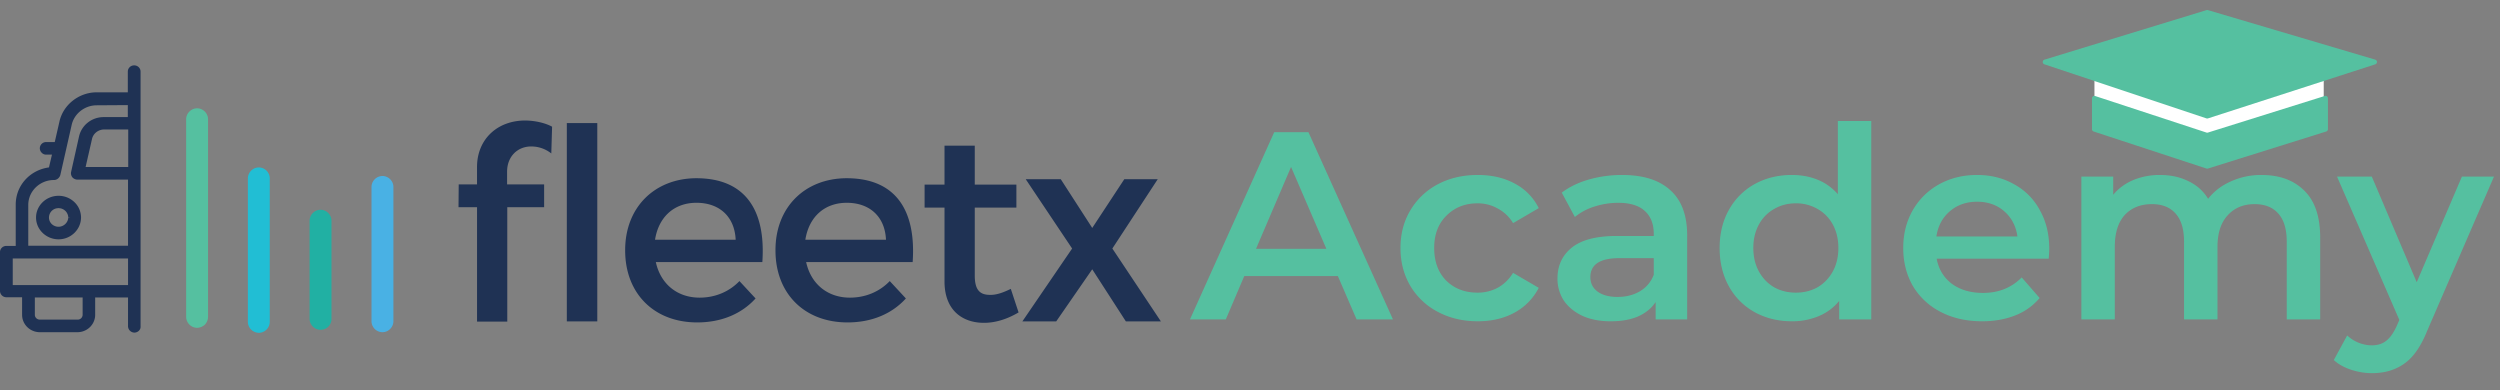
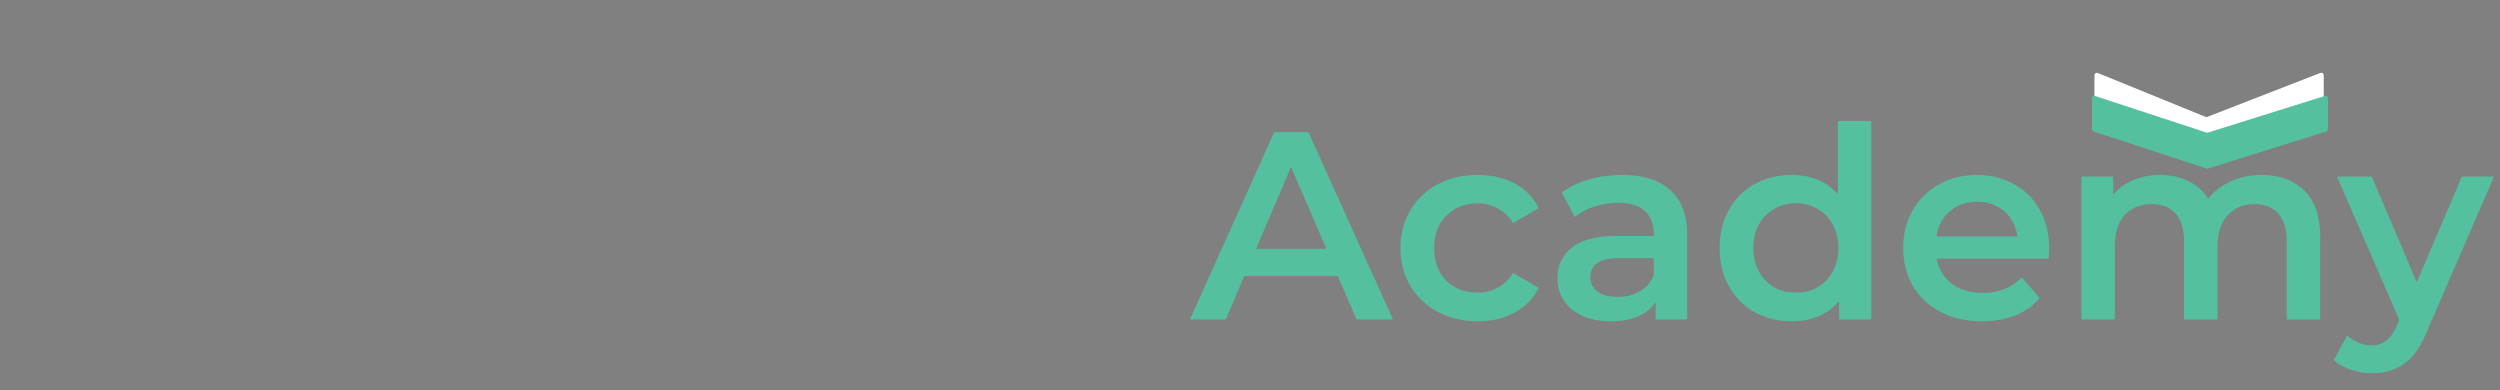
<svg xmlns="http://www.w3.org/2000/svg" width="173" height="27" fill="none">
  <rect width="100%" height="100%" fill="#808080" stroke="none" />
  <g clip-path="url(#a)">
    <path d="M5.415 15.041c0 .733-.62 1.327-1.378 1.327-.758 0-1.378-.594-1.378-1.327 0-.732.62-1.327 1.378-1.327.358 0 .716.139.978.401.262.235.4.58.4.926zm-.524 0c0-.456-.386-.829-.854-.829-.469 0-.854.373-.854.83 0 .455.385.829.854.829.482 0 .854-.36.854-.83zm4.67-10.075v17.622c0 .138-.11.248-.261.248-.138 0-.262-.11-.262-.248v-2.184H6.407v1.382c0 .567-.469 1.009-1.048 1.009H2.756c-.58 0-1.048-.456-1.048-1.009V20.39H.441c-.138 0-.262-.11-.262-.249v-2.695c0-.138.11-.249.262-.249h.827v-3.04c0-1.258.992-2.295 2.273-2.405l.275-1.23h-.62c-.137 0-.261-.11-.261-.249 0-.138.11-.249.261-.249h.744l.345-1.52c.234-1.12 1.254-1.921 2.425-1.921h2.328V4.952c0-.138.11-.249.262-.249.151 0 .262.11.262.263zM5.884 20.404H2.232v1.382c0 .276.234.511.524.511h2.617c.29 0 .524-.22.524-.511l-.014-1.382zm3.169-2.695H.702v2.197h8.336l.014-2.197zM7.206 8.78c-.496 0-.923.332-1.02.802l-.482 2.156h3.348V8.78H7.206zM6.71 7.094c-.923 0-1.723.622-1.915 1.493l-.786 3.455a.241.241 0 0 1-.261.194c-1.075.013-1.957.856-1.957 1.907v3.04h7.247V12.25H5.359a.247.247 0 0 1-.206-.096c-.055-.056-.07-.139-.055-.222l.55-2.46c.166-.69.8-1.188 1.53-1.202h1.846V7.08l-2.314.014z" fill="#010101" />
    <path d="M5.415 15.041c0 .733-.62 1.327-1.378 1.327-.758 0-1.378-.594-1.378-1.327 0-.732.62-1.327 1.378-1.327.358 0 .716.139.978.401.262.235.4.58.4.926zm-.524 0c0-.456-.386-.829-.854-.829-.469 0-.854.373-.854.83 0 .455.385.829.854.829.482 0 .854-.36.854-.83zm4.67-10.075v17.622c0 .138-.11.248-.261.248-.138 0-.262-.11-.262-.248v-2.184H6.407v1.382c0 .567-.469 1.009-1.048 1.009H2.756c-.58 0-1.048-.456-1.048-1.009V20.39H.441c-.138 0-.262-.11-.262-.249v-2.695c0-.138.11-.249.262-.249h.827v-3.04c0-1.258.992-2.295 2.273-2.405l.275-1.23h-.62c-.137 0-.261-.11-.261-.249 0-.138.11-.249.261-.249h.744l.345-1.52c.234-1.12 1.254-1.921 2.425-1.921h2.328V4.952c0-.138.11-.249.262-.249.151 0 .262.11.262.263zM5.884 20.404H2.232v1.382c0 .276.234.511.524.511h2.617c.29 0 .524-.22.524-.511l-.014-1.382zm3.169-2.695H.702v2.197h8.336l.014-2.197zM7.206 8.78c-.496 0-.923.332-1.02.802l-.482 2.156h3.348V8.78H7.206zM6.71 7.094c-.923 0-1.723.622-1.915 1.493l-.786 3.455a.241.241 0 0 1-.261.194c-1.075.013-1.957.856-1.957 1.907v3.04h7.247V12.25H5.359a.247.247 0 0 1-.206-.096c-.055-.056-.07-.139-.055-.222l.55-2.46c.166-.69.8-1.188 1.53-1.202h1.846V7.08l-2.314.014z" fill="#1F3254" />
    <path d="M9.3 23.016a.451.451 0 0 1-.441-.428v-2.005H6.586v1.203c0 .663-.552 1.202-1.227 1.202H2.755c-.675 0-1.226-.539-1.226-1.202V20.57H.441A.442.442 0 0 1 0 20.14v-2.695c0-.235.193-.428.44-.428h.648v-2.861c0-1.313.979-2.392 2.301-2.571l.207-.885h-.4a.405.405 0 0 1-.303-.124.444.444 0 0 1-.138-.304c0-.249.193-.442.441-.442h.593l.317-1.383c.248-1.188 1.35-2.059 2.59-2.059h2.149V4.952c0-.235.193-.429.44-.429.249 0 .442.194.442.429v17.622c.027.248-.193.442-.427.442zm-3.073-2.792h3.004v2.363c0 .042.041.07.082.07.042 0 .083-.028.083-.07V4.952c-.027-.083-.165-.07-.165 0v1.796H6.71c-1.089 0-2.026.747-2.246 1.77l-.386 1.672h-.882c-.041 0-.082.027-.082.069 0 .028.013.041.027.055.014.014.028.014.055.028h.855l-.359 1.59-.137.013c-1.2.097-2.108 1.05-2.108 2.225v3.207H.44c-.041 0-.083.028-.083.069v2.695c0 .042.028.07.083.07h1.446v1.575c0 .456.386.83.868.83h2.618c.482 0 .868-.374.868-.83v-1.562h-.014zm-.868 2.253H2.755a.695.695 0 0 1-.702-.691v-1.562h3.844v.166h.165v1.396a.686.686 0 0 1-.703.691zm-2.948-1.893v1.202c0 .18.152.332.344.332h2.618a.339.339 0 0 0 .345-.332v-1.203H2.41zm6.82-.498H.524v-2.57h8.528v.179h.179v2.39zm-8.35-.36H8.86v-1.838H.882v1.838zm8.35-2.35H1.612v-3.233c0-1.147.964-2.087 2.135-2.087.042 0 .083-.028.083-.055l.785-3.456c.22-.953 1.089-1.63 2.08-1.63L9.204 6.9v1.562H7.192c-.662 0-1.213.443-1.364 1.05l-.551 2.46c0 .015 0 .042.013.056a.105.105 0 0 0 .07.028h3.87v5.32zm-7.26-.372h6.888v-4.575h-3.5a.469.469 0 0 1-.344-.152.445.445 0 0 1-.096-.373l.55-2.46c.18-.788.882-1.341 1.709-1.341h1.667v-.83l-2.15.014c-.826 0-1.556.567-1.735 1.355l-.785 3.469c-.056.194-.235.346-.428.346h-.013c-.979 0-1.778.774-1.778 1.727v2.82h.014zm2.08-.443c-.855 0-1.557-.677-1.557-1.506 0-.83.702-1.506 1.557-1.506.413 0 .799.152 1.102.442.289.276.454.663.454 1.064v.014c-.013.815-.702 1.492-1.556 1.492zm0-2.667c-.662 0-1.2.511-1.2 1.147s.538 1.147 1.186 1.147c.661 0 1.185-.511 1.185-1.147a1.154 1.154 0 0 0-1.171-1.147zm0 2.156c-.565 0-1.034-.456-1.034-1.009 0-.553.469-1.009 1.034-1.009.564 0 1.033.456 1.033 1.01v.013a1.025 1.025 0 0 1-1.033.995zm0-1.645a.65.65 0 0 0-.662.65c0 .36.303.636.662.636a.68.68 0 0 0 .675-.636l.179-.014h-.18a.67.67 0 0 0-.674-.636zm5.18-2.487H5.47l.537-2.378a1.23 1.23 0 0 1 1.199-.94H9.23v3.318zm-3.307-.36h2.949V8.96H7.206c-.4 0-.758.276-.84.663l-.442 1.935z" fill="#1F3254" />
-     <path d="M13.639 7.634c.344 0 .62.276.62.622v13.67a.618.618 0 0 1-.62.621.618.618 0 0 1-.62-.622V8.256a.61.61 0 0 1 .62-.622z" fill="#55C0A0" />
-     <path d="M13.64 22.685a.766.766 0 0 1-.758-.76V8.255c0-.414.344-.76.758-.76.413 0 .757.346.757.76v13.67a.79.79 0 0 1-.22.539.81.81 0 0 1-.537.22zm0-14.927a.495.495 0 0 0-.496.497v13.67c0 .276.22.497.496.497a.447.447 0 0 0 .344-.152.495.495 0 0 0 .152-.345V8.255a.504.504 0 0 0-.496-.497z" fill="#55C0A0" />
+     <path d="M13.64 22.685a.766.766 0 0 1-.758-.76V8.255c0-.414.344-.76.758-.76.413 0 .757.346.757.76v13.67a.79.79 0 0 1-.22.539.81.81 0 0 1-.537.22zm0-14.927a.495.495 0 0 0-.496.497v13.67c0 .276.22.497.496.497a.447.447 0 0 0 .344-.152.495.495 0 0 0 .152-.345a.504.504 0 0 0-.496-.497z" fill="#55C0A0" />
    <path d="M17.912 11.725c.344 0 .62.276.62.622v9.923a.618.618 0 0 1-.62.622.618.618 0 0 1-.62-.622v-9.923c0-.346.275-.622.62-.622z" fill="#21BED4" />
    <path d="M17.91 23.03a.766.766 0 0 1-.757-.76v-9.923c0-.415.344-.76.758-.76.413 0 .757.345.757.76v9.923c0 .415-.344.76-.757.76zm0-11.181a.495.495 0 0 0-.495.498v9.923c0 .277.22.498.496.498a.495.495 0 0 0 .496-.498v-9.923a.504.504 0 0 0-.496-.498z" fill="#21BED4" />
-     <path d="M26.466 12.305c.344 0 .62.277.62.622v9.288a.618.618 0 0 1-.62.622.618.618 0 0 1-.62-.622v-9.274a.621.621 0 0 1 .62-.636z" fill="#49B1E4" />
    <path d="M26.466 22.989a.766.766 0 0 1-.758-.76V12.94c0-.415.345-.76.758-.76.414 0 .758.345.758.76v9.288c0 .414-.344.76-.758.76zm0-10.546a.495.495 0 0 0-.496.498v9.288a.495.495 0 1 0 .992 0V12.94a.495.495 0 0 0-.496-.498z" fill="#49B1E4" />
    <path d="M22.183 14.656c.344 0 .62.276.62.622v6.8a.618.618 0 0 1-.62.622.618.618 0 0 1-.62-.622v-6.8c0-.346.275-.622.62-.622z" fill="#21B0A3" />
    <path d="M22.182 22.823a.766.766 0 0 1-.758-.76v-6.787c0-.414.344-.76.758-.76.413 0 .757.346.757.76v6.8c0 .415-.33.747-.757.747zm0-8.044a.495.495 0 0 0-.496.497v6.8c0 .277.22.498.496.498a.495.495 0 0 0 .496-.498v-6.8a.495.495 0 0 0-.496-.497z" fill="#21B0A3" />
    <path d="M33.01 12.761v-1.202c0-1.908 1.392-3.235 3.376-3.22.648.013 1.337.165 1.819.428l-.055 1.852a2.224 2.224 0 0 0-1.364-.484c-.978-.014-1.695.705-1.695 1.742v.884h2.563v1.576h-2.55v7.92h-2.093v-7.92h-1.282l.014-1.576h1.268zm8.322-4.243v13.724h-2.108V8.518h2.108zm6.848 3.815c3.43 0 4.822 2.252 4.574 5.804h-7.371c.33 1.52 1.488 2.46 3.03 2.46 1.062 0 2.04-.4 2.756-1.146l1.116 1.202c-.95 1.05-2.342 1.659-4.036 1.659-3.004 0-4.988-2.018-4.988-4.976-.014-2.972 2.025-4.99 4.919-5.003zm-2.852 4.257h5.58c-.07-1.59-1.116-2.557-2.715-2.557-1.543 0-2.617.98-2.865 2.557zm13.253-4.257c3.431 0 4.822 2.252 4.575 5.804h-7.371c.33 1.52 1.488 2.46 3.03 2.46 1.062 0 2.04-.4 2.756-1.146l1.116 1.202c-.95 1.05-2.342 1.659-4.037 1.659-3.003 0-4.987-2.018-4.987-4.976-.014-2.972 2.012-4.99 4.919-5.003zM55.73 16.59h5.58c-.07-1.59-1.117-2.557-2.715-2.557-1.543 0-2.617.98-2.865 2.557zm14.218 3.4.537 1.63c-.771.456-1.584.72-2.397.72-1.474 0-2.728-.858-2.728-2.862v-5.114h-1.378v-1.59h1.378V10.08h2.094v2.695h2.88v1.59h-2.88v4.712c0 1.023.386 1.327 1.047 1.327.427.014.882-.138 1.447-.415zm5.635-4.216 2.218-3.372h2.314l-3.14 4.796 3.36 5.044h-2.424l-2.328-3.607-2.494 3.607h-2.342l3.444-5.044-3.21-4.796h2.425l2.177 3.372z" fill="#1F3254" />
  </g>
  <path d="M92.58 19.104h-6.477l-1.277 2.998h-2.48l5.83-12.955h2.368l5.849 12.955h-2.517l-1.296-2.998zm-.796-1.888-2.443-5.663-2.424 5.663h4.867zm10.478 5.016c-1.024 0-1.944-.216-2.758-.648a4.776 4.776 0 0 1-1.906-1.795c-.457-.778-.685-1.654-.685-2.628 0-.975.228-1.845.685-2.61a4.807 4.807 0 0 1 1.888-1.795c.814-.432 1.739-.648 2.776-.648.974 0 1.826.198 2.554.593a3.83 3.83 0 0 1 1.665 1.702l-1.776 1.037a2.733 2.733 0 0 0-1.074-1.018 2.795 2.795 0 0 0-1.388-.352c-.863 0-1.579.284-2.147.851-.567.556-.85 1.302-.85 2.24 0 .938.277 1.69.832 2.258.567.555 1.289.832 2.165.832a2.92 2.92 0 0 0 1.388-.333c.432-.234.79-.58 1.074-1.036l1.776 1.036a4.046 4.046 0 0 1-1.684 1.721c-.728.395-1.573.593-2.535.593zm9.994-10.123c1.456 0 2.567.351 3.331 1.054.778.691 1.166 1.74 1.166 3.146v5.793h-2.183V20.9c-.284.432-.691.765-1.222 1-.518.222-1.147.333-1.888.333-.74 0-1.388-.124-1.943-.37-.555-.26-.987-.611-1.295-1.055a2.763 2.763 0 0 1-.444-1.537c0-.888.327-1.597.981-2.128.666-.543 1.708-.814 3.127-.814h2.554v-.148c0-.691-.21-1.221-.629-1.592-.407-.37-1.018-.555-1.832-.555-.556 0-1.105.087-1.647.26a4.03 4.03 0 0 0-1.351.721l-.907-1.684c.518-.395 1.141-.697 1.869-.907a8.314 8.314 0 0 1 2.313-.315zm-.314 8.438c.58 0 1.092-.13 1.536-.388.456-.272.777-.654.962-1.148v-1.147h-2.387c-1.333 0-1.999.438-1.999 1.314 0 .42.167.753.5 1 .333.246.795.37 1.388.37zm17.55-12.177v13.732h-2.221v-1.277c-.383.469-.858.82-1.425 1.055a4.712 4.712 0 0 1-1.851.352c-.95 0-1.807-.21-2.572-.63a4.554 4.554 0 0 1-1.777-1.776c-.432-.777-.648-1.666-.648-2.665 0-1 .216-1.882.648-2.647a4.555 4.555 0 0 1 1.777-1.776c.765-.42 1.622-.63 2.572-.63.654 0 1.252.111 1.795.334a3.606 3.606 0 0 1 1.388.999v-5.07h2.314zm-5.219 11.881c.555 0 1.055-.123 1.499-.37.444-.259.796-.623 1.055-1.092.259-.469.388-1.011.388-1.628s-.129-1.16-.388-1.629a2.68 2.68 0 0 0-1.055-1.073 2.92 2.92 0 0 0-1.499-.389c-.556 0-1.055.13-1.499.389a2.68 2.68 0 0 0-1.055 1.073c-.259.469-.389 1.012-.389 1.629s.13 1.16.389 1.628c.259.47.611.833 1.055 1.092.444.247.943.37 1.499.37zm17.535-3.035c0 .16-.012.389-.037.685h-7.754c.136.728.487 1.308 1.055 1.74.58.42 1.295.629 2.147.629 1.085 0 1.98-.358 2.683-1.073l1.24 1.425a4.181 4.181 0 0 1-1.684 1.203c-.679.27-1.444.407-2.295.407-1.086 0-2.042-.216-2.869-.648a4.746 4.746 0 0 1-1.924-1.795c-.444-.778-.666-1.654-.666-2.628 0-.963.215-1.826.647-2.591a4.707 4.707 0 0 1 1.832-1.814c.778-.432 1.654-.648 2.628-.648.963 0 1.82.216 2.573.648a4.365 4.365 0 0 1 1.776 1.795c.432.765.648 1.654.648 2.665zm-4.997-3.257c-.74 0-1.369.222-1.887.666-.506.432-.815 1.012-.926 1.74h5.608c-.099-.716-.401-1.295-.907-1.74-.506-.444-1.135-.666-1.888-.666zm19.693-1.85c1.246 0 2.233.363 2.961 1.091.728.716 1.092 1.796 1.092 3.239v5.663h-2.314v-5.367c0-.864-.191-1.511-.573-1.943-.383-.444-.932-.666-1.647-.666-.778 0-1.401.259-1.87.777-.468.506-.703 1.234-.703 2.184v5.015h-2.313v-5.367c0-.864-.191-1.511-.574-1.943-.382-.444-.931-.666-1.647-.666-.79 0-1.419.253-1.888.758-.456.506-.684 1.24-.684 2.203v5.015h-2.314V12.22h2.203v1.259a3.59 3.59 0 0 1 1.388-1.018 4.71 4.71 0 0 1 1.85-.352c.74 0 1.394.142 1.962.426.58.272 1.036.679 1.369 1.222.408-.519.932-.92 1.573-1.203a5.02 5.02 0 0 1 2.129-.445zm16.081.11-4.626 10.679c-.432 1.073-.956 1.826-1.573 2.258-.617.444-1.364.666-2.24.666-.493 0-.98-.08-1.462-.24-.481-.161-.876-.383-1.184-.667l.925-1.703c.222.21.481.377.778.5.308.123.616.185.925.185.407 0 .74-.105.999-.314.272-.21.518-.562.74-1.055l.167-.389-4.312-9.92h2.406l3.109 7.31 3.128-7.31h2.22z" fill="#55C0A0" />
  <path d="m152.621 8.085-7.45-3.033a.17.17 0 0 0-.235.158v1.603c0 .07.042.132.106.158l7.579 3.086a.173.173 0 0 0 .127 0l7.945-3.087a.17.17 0 0 0 .109-.159V5.206a.171.171 0 0 0-.233-.16l-7.821 3.04a.173.173 0 0 1-.127 0z" fill="#fff" />
-   <path d="m152.69.7-11.21 3.427a.17.17 0 0 0-.004.325l11.21 3.74a.172.172 0 0 0 .107 0l11.572-3.74a.17.17 0 0 0-.004-.326L152.789.7a.173.173 0 0 0-.099 0z" fill="#55C0A0" />
  <path d="m152.687 9.173-7.698-2.527a.17.17 0 0 0-.224.163v2.13c0 .074.048.14.118.162l7.804 2.562a.17.17 0 0 0 .104 0l8.182-2.563a.171.171 0 0 0 .12-.163V6.805a.17.17 0 0 0-.222-.163l-8.08 2.531a.17.17 0 0 1-.104 0z" fill="#55C0A0" />
  <defs>
    <clipPath id="a">
-       <path fill="#fff" transform="translate(0 4.523)" d="M0 0h80.336v18.507H0z" />
-     </clipPath>
+       </clipPath>
  </defs>
</svg>